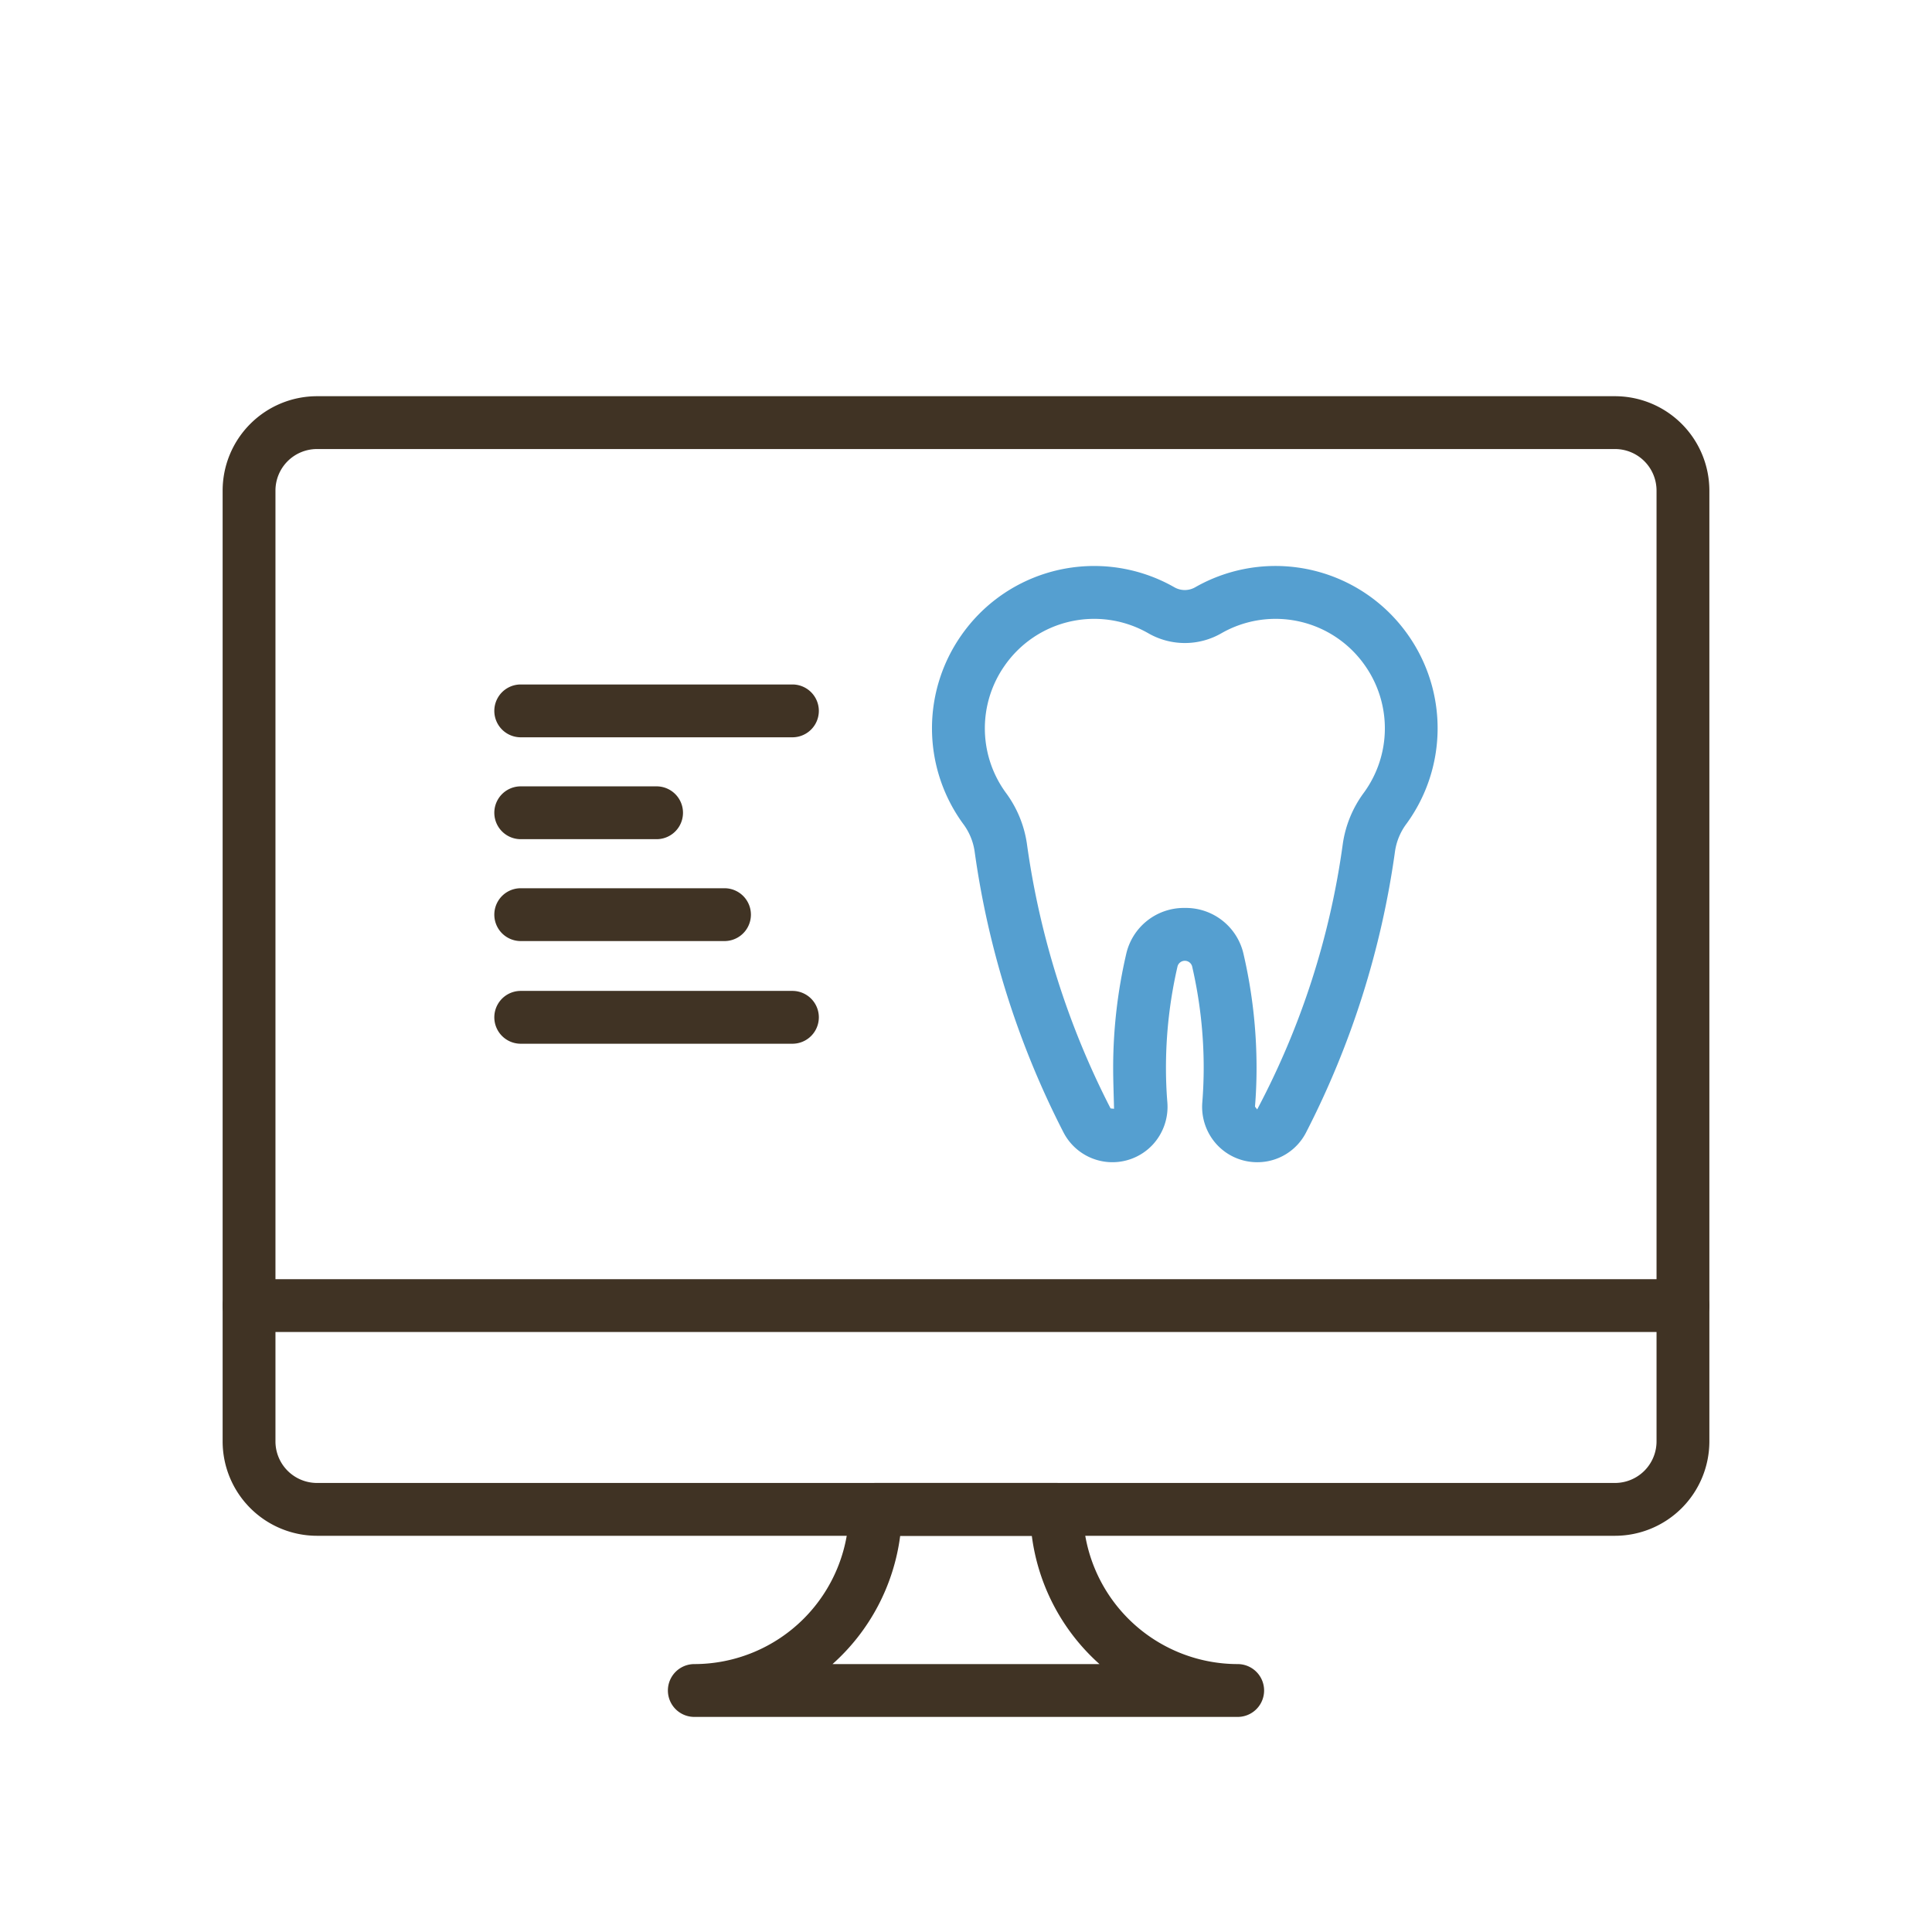
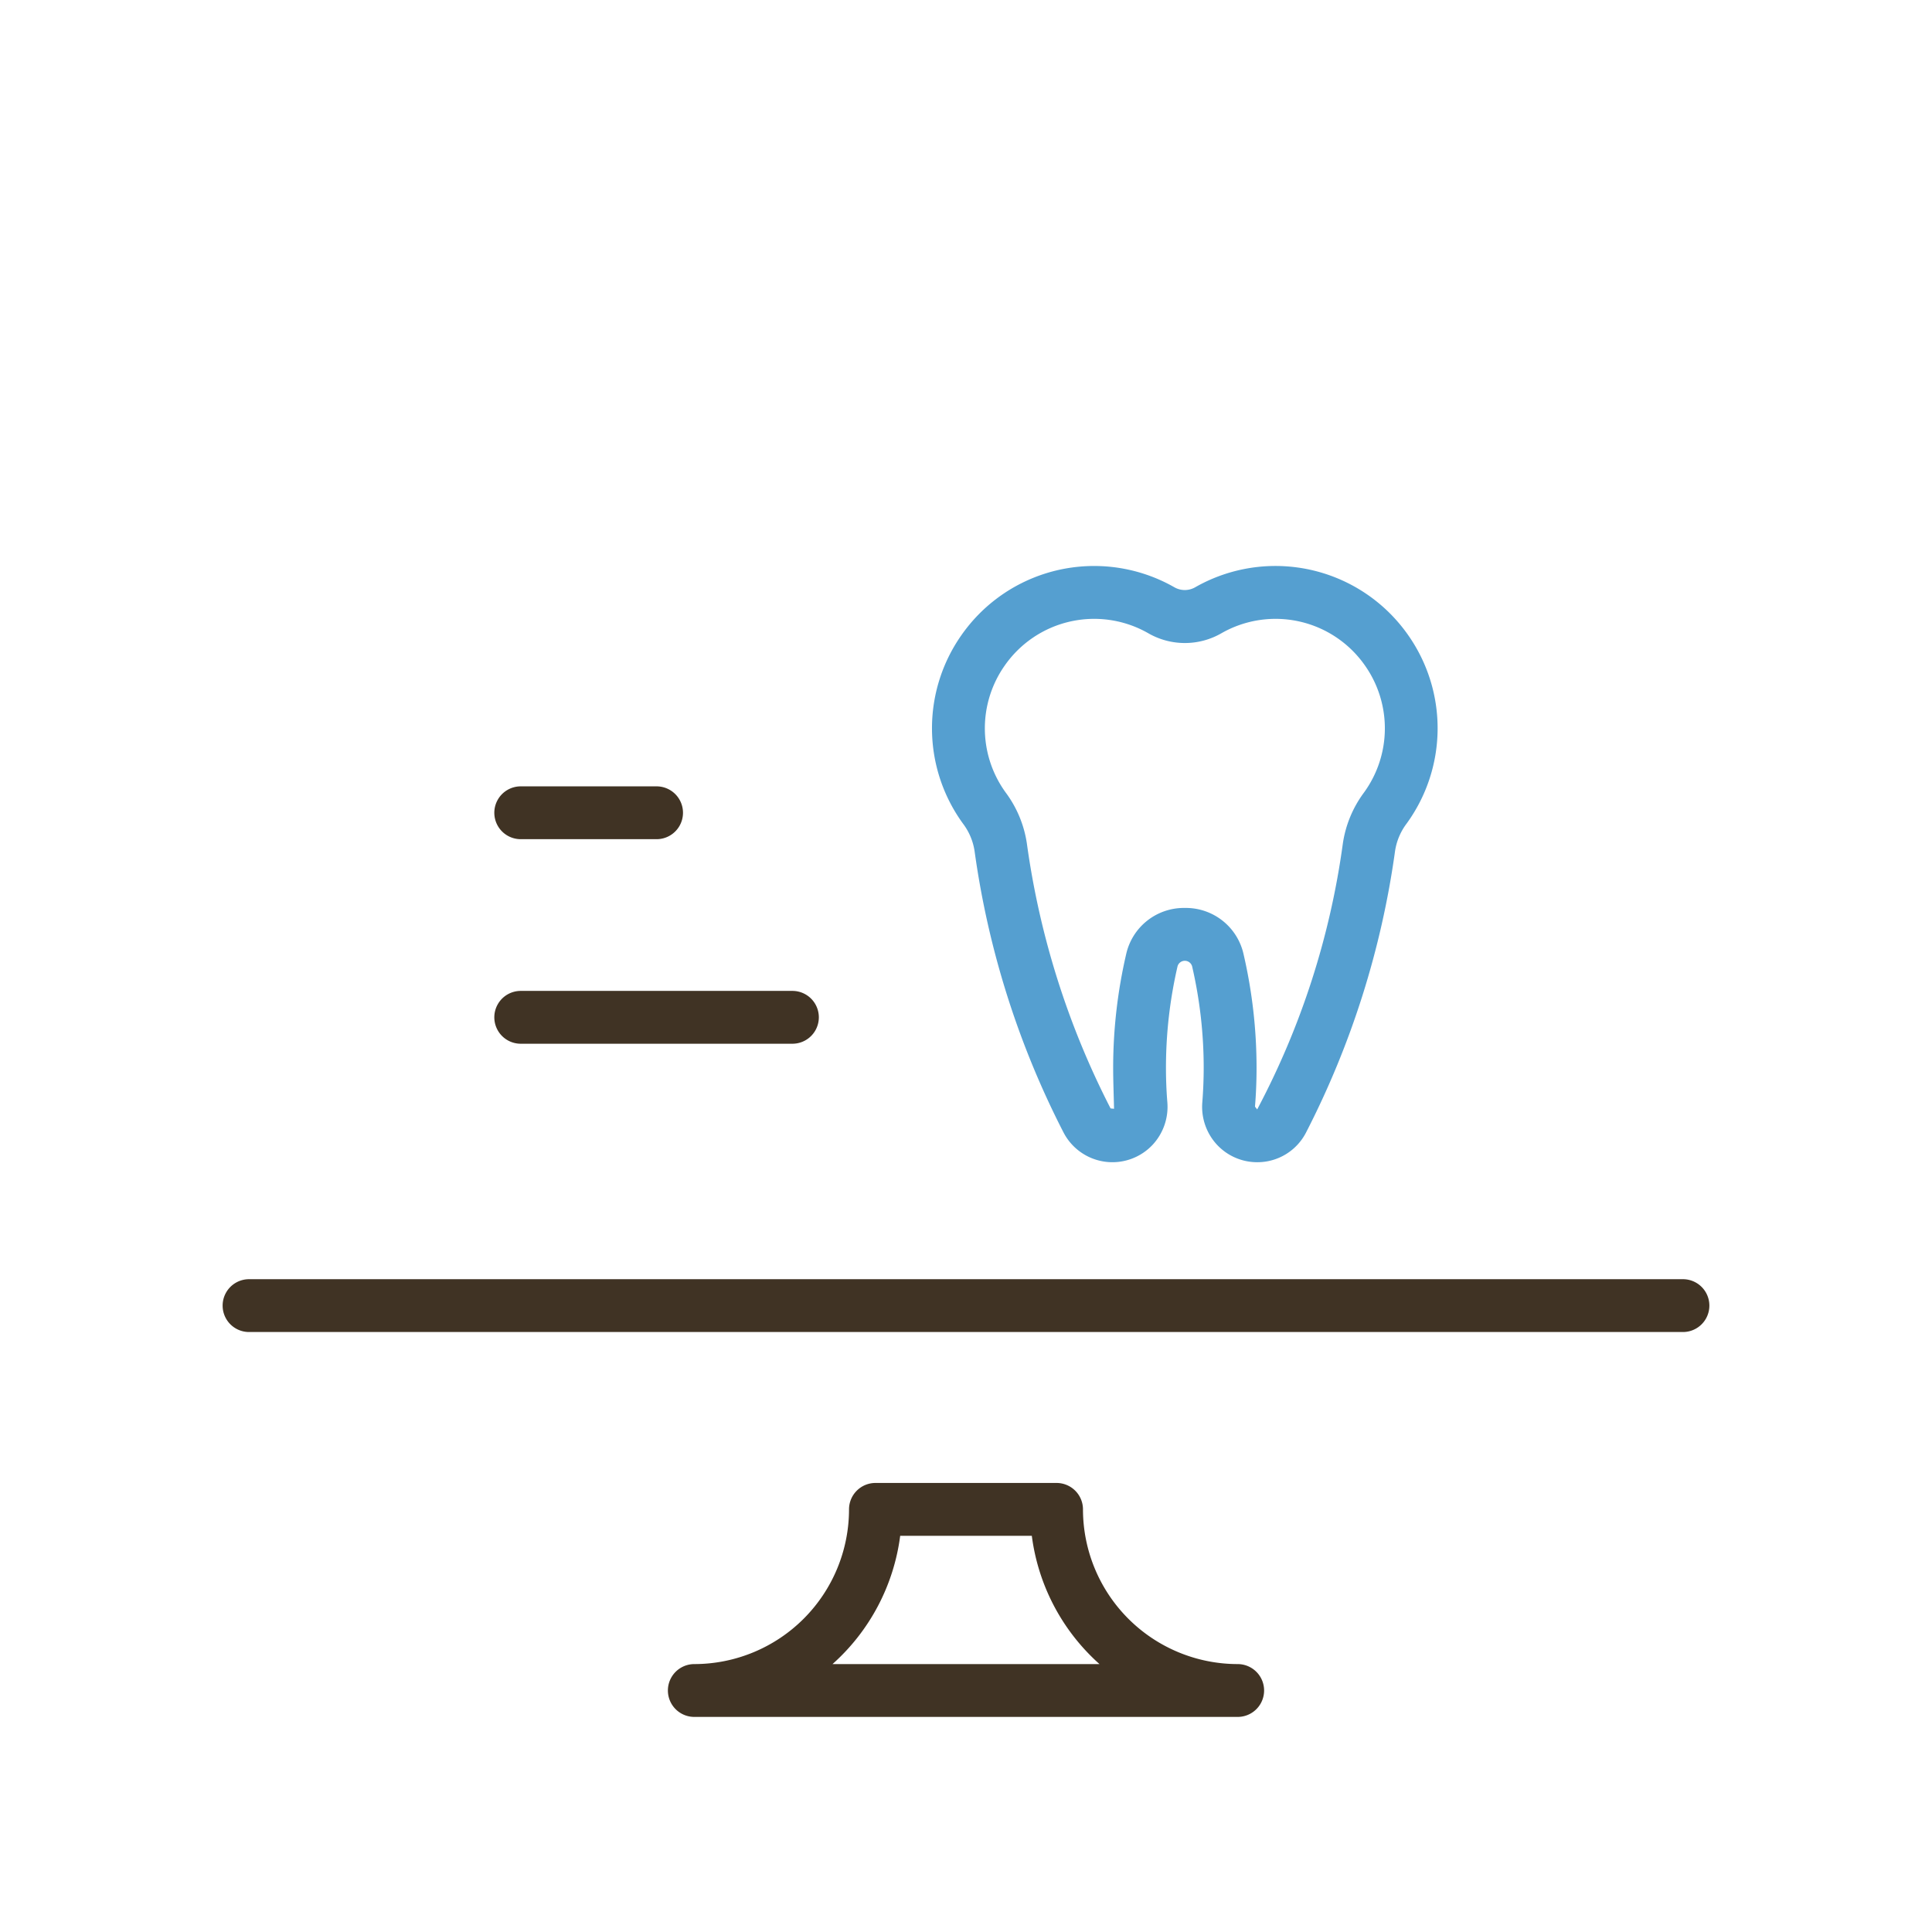
<svg xmlns="http://www.w3.org/2000/svg" id="Layer_1" data-name="Layer 1" viewBox="0 0 64 64">
  <defs>
    <style>
      .cls-1 {
        fill: #403324;
      }

      .cls-2 {
        fill: #559fd0;
      }
    </style>
  </defs>
  <g>
    <g>
-       <path class="cls-1" d="M53.5,50.875h-43A3.129,3.129,0,0,1,7.375,47.75V16.25A3.129,3.129,0,0,1,10.5,13.125h43a3.129,3.129,0,0,1,3.125,3.125v31.5A3.129,3.129,0,0,1,53.5,50.875Zm-43-36A1.376,1.376,0,0,0,9.125,16.25v31.5A1.377,1.377,0,0,0,10.5,49.125h43a1.377,1.377,0,0,0,1.375-1.375V16.25A1.376,1.376,0,0,0,53.5,14.875Z" />
      <path class="cls-1" d="M55.75,44.125H8.25a.875.875,0,0,1,0-1.75h47.5a.875.875,0,0,1,0,1.75Z" />
      <path class="cls-1" d="M41,56.875H23a.875.875,0,0,1,0-1.75A5.13,5.13,0,0,0,28.125,50,.875.875,0,0,1,29,49.125h6a.875.875,0,0,1,.875.875A5.13,5.13,0,0,0,41,55.125a.875.875,0,0,1,0,1.75Zm-13.422-1.75h8.844a6.872,6.872,0,0,1-2.242-4.25H29.82A6.872,6.872,0,0,1,27.578,55.125Z" />
    </g>
    <g>
-       <path class="cls-1" d="M26.25,24.424h-9a.875.875,0,0,1,0-1.75h9a.875.875,0,0,1,0,1.75Z" />
      <path class="cls-1" d="M21.75,27.799h-4.5a.875.875,0,0,1,0-1.75h4.5a.875.875,0,0,1,0,1.75Z" />
-       <path class="cls-1" d="M24,31.174H17.25a.875.875,0,0,1,0-1.75H24a.875.875,0,0,1,0,1.75Z" />
      <path class="cls-1" d="M26.25,34.575h-9a.875.875,0,0,1,0-1.75h9a.875.875,0,0,1,0,1.75Z" />
    </g>
  </g>
  <path class="cls-2" d="M41.645,38.5a1.82,1.82,0,0,1-1.336-.585,1.846,1.846,0,0,1-.481-1.398q.045-.564.046-1.142a14.903,14.903,0,0,0-.385-3.37.251.251,0,0,0-.48,0,14.903,14.903,0,0,0-.385,3.37q0,.577.046,1.142a1.846,1.846,0,0,1-.481,1.398,1.824,1.824,0,0,1-2.958-.4,29.129,29.129,0,0,1-2.948-9.329,2.005,2.005,0,0,0-.383-.903,5.368,5.368,0,0,1-.061-6.229,5.42,5.42,0,0,1,.591-.712,5.364,5.364,0,0,1,6.471-.889.693.693,0,0,0,.693,0,5.364,5.364,0,0,1,6.471.888,5.422,5.422,0,0,1,.592.712,5.367,5.367,0,0,1-.061,6.229,2.008,2.008,0,0,0-.382.903,29.12,29.12,0,0,1-2.948,9.328A1.812,1.812,0,0,1,41.645,38.5ZM39.25,30.077a1.958,1.958,0,0,1,1.945,1.533,16.672,16.672,0,0,1,.43,3.766q0,.647-.052,1.282l.073.093a26.392,26.392,0,0,0,2.837-8.804,3.742,3.742,0,0,1,.7-1.692,3.616,3.616,0,0,0,.041-4.198,3.611,3.611,0,0,0-4.759-1.082,2.427,2.427,0,0,1-2.43,0,3.611,3.611,0,0,0-4.759,1.082,3.617,3.617,0,0,0,.04,4.198,3.738,3.738,0,0,1,.701,1.691,27.375,27.375,0,0,0,2.772,8.771l.115.013c-.011-.494-.029-.922-.029-1.353a16.672,16.672,0,0,1,.43-3.766A1.958,1.958,0,0,1,39.25,30.077Z" />
</svg>